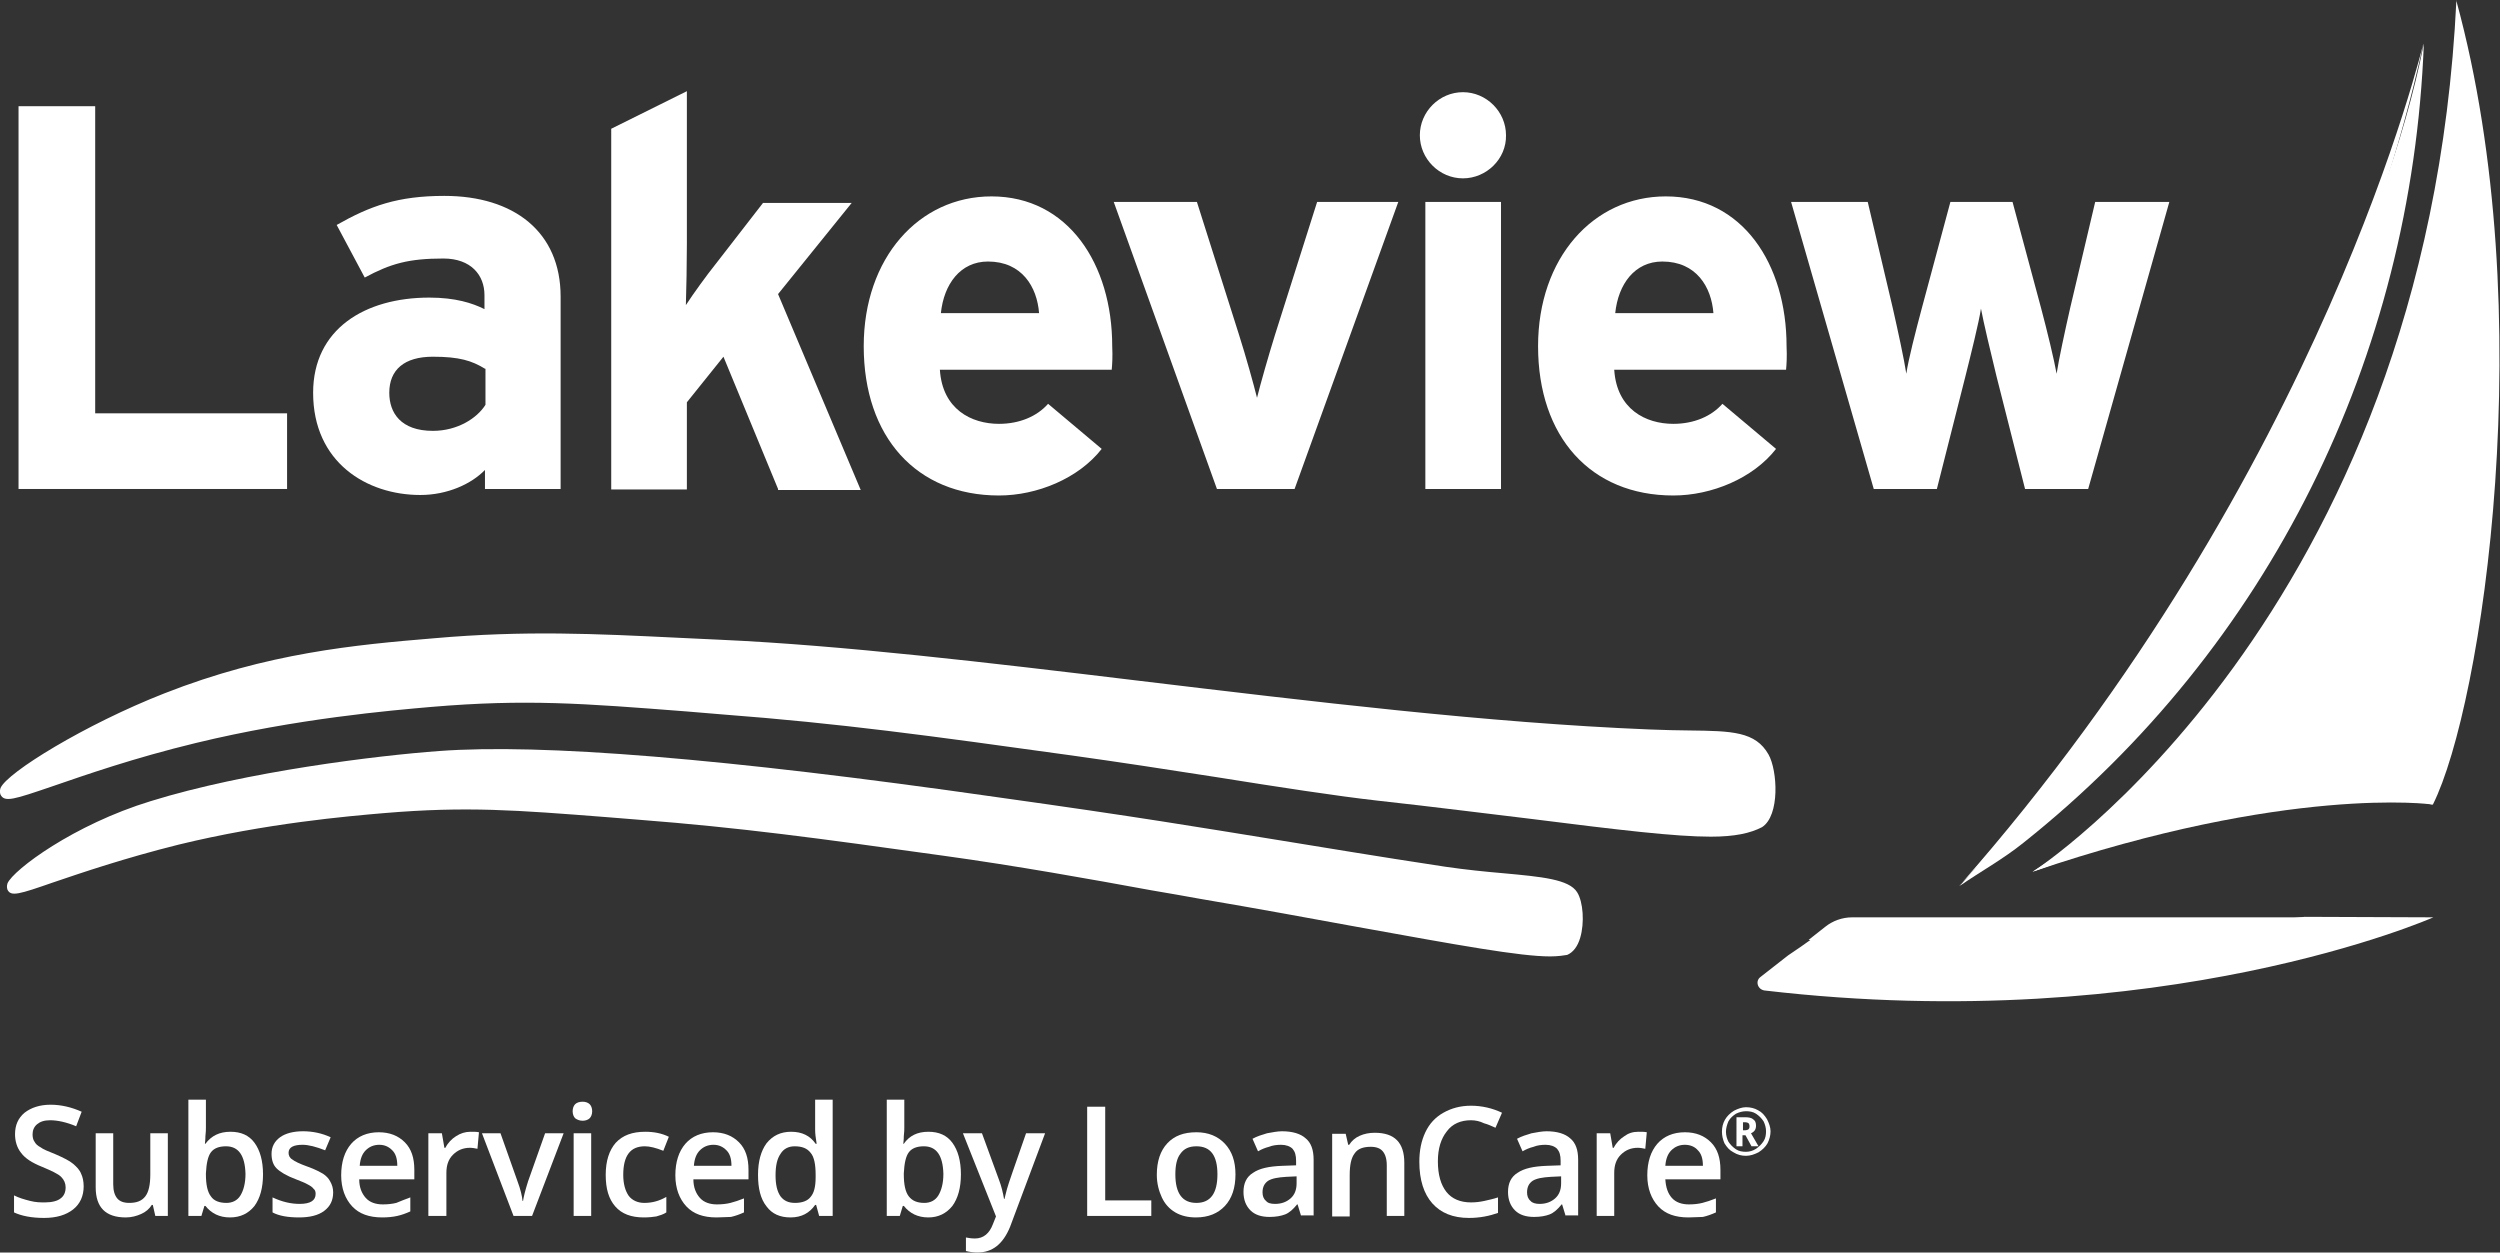
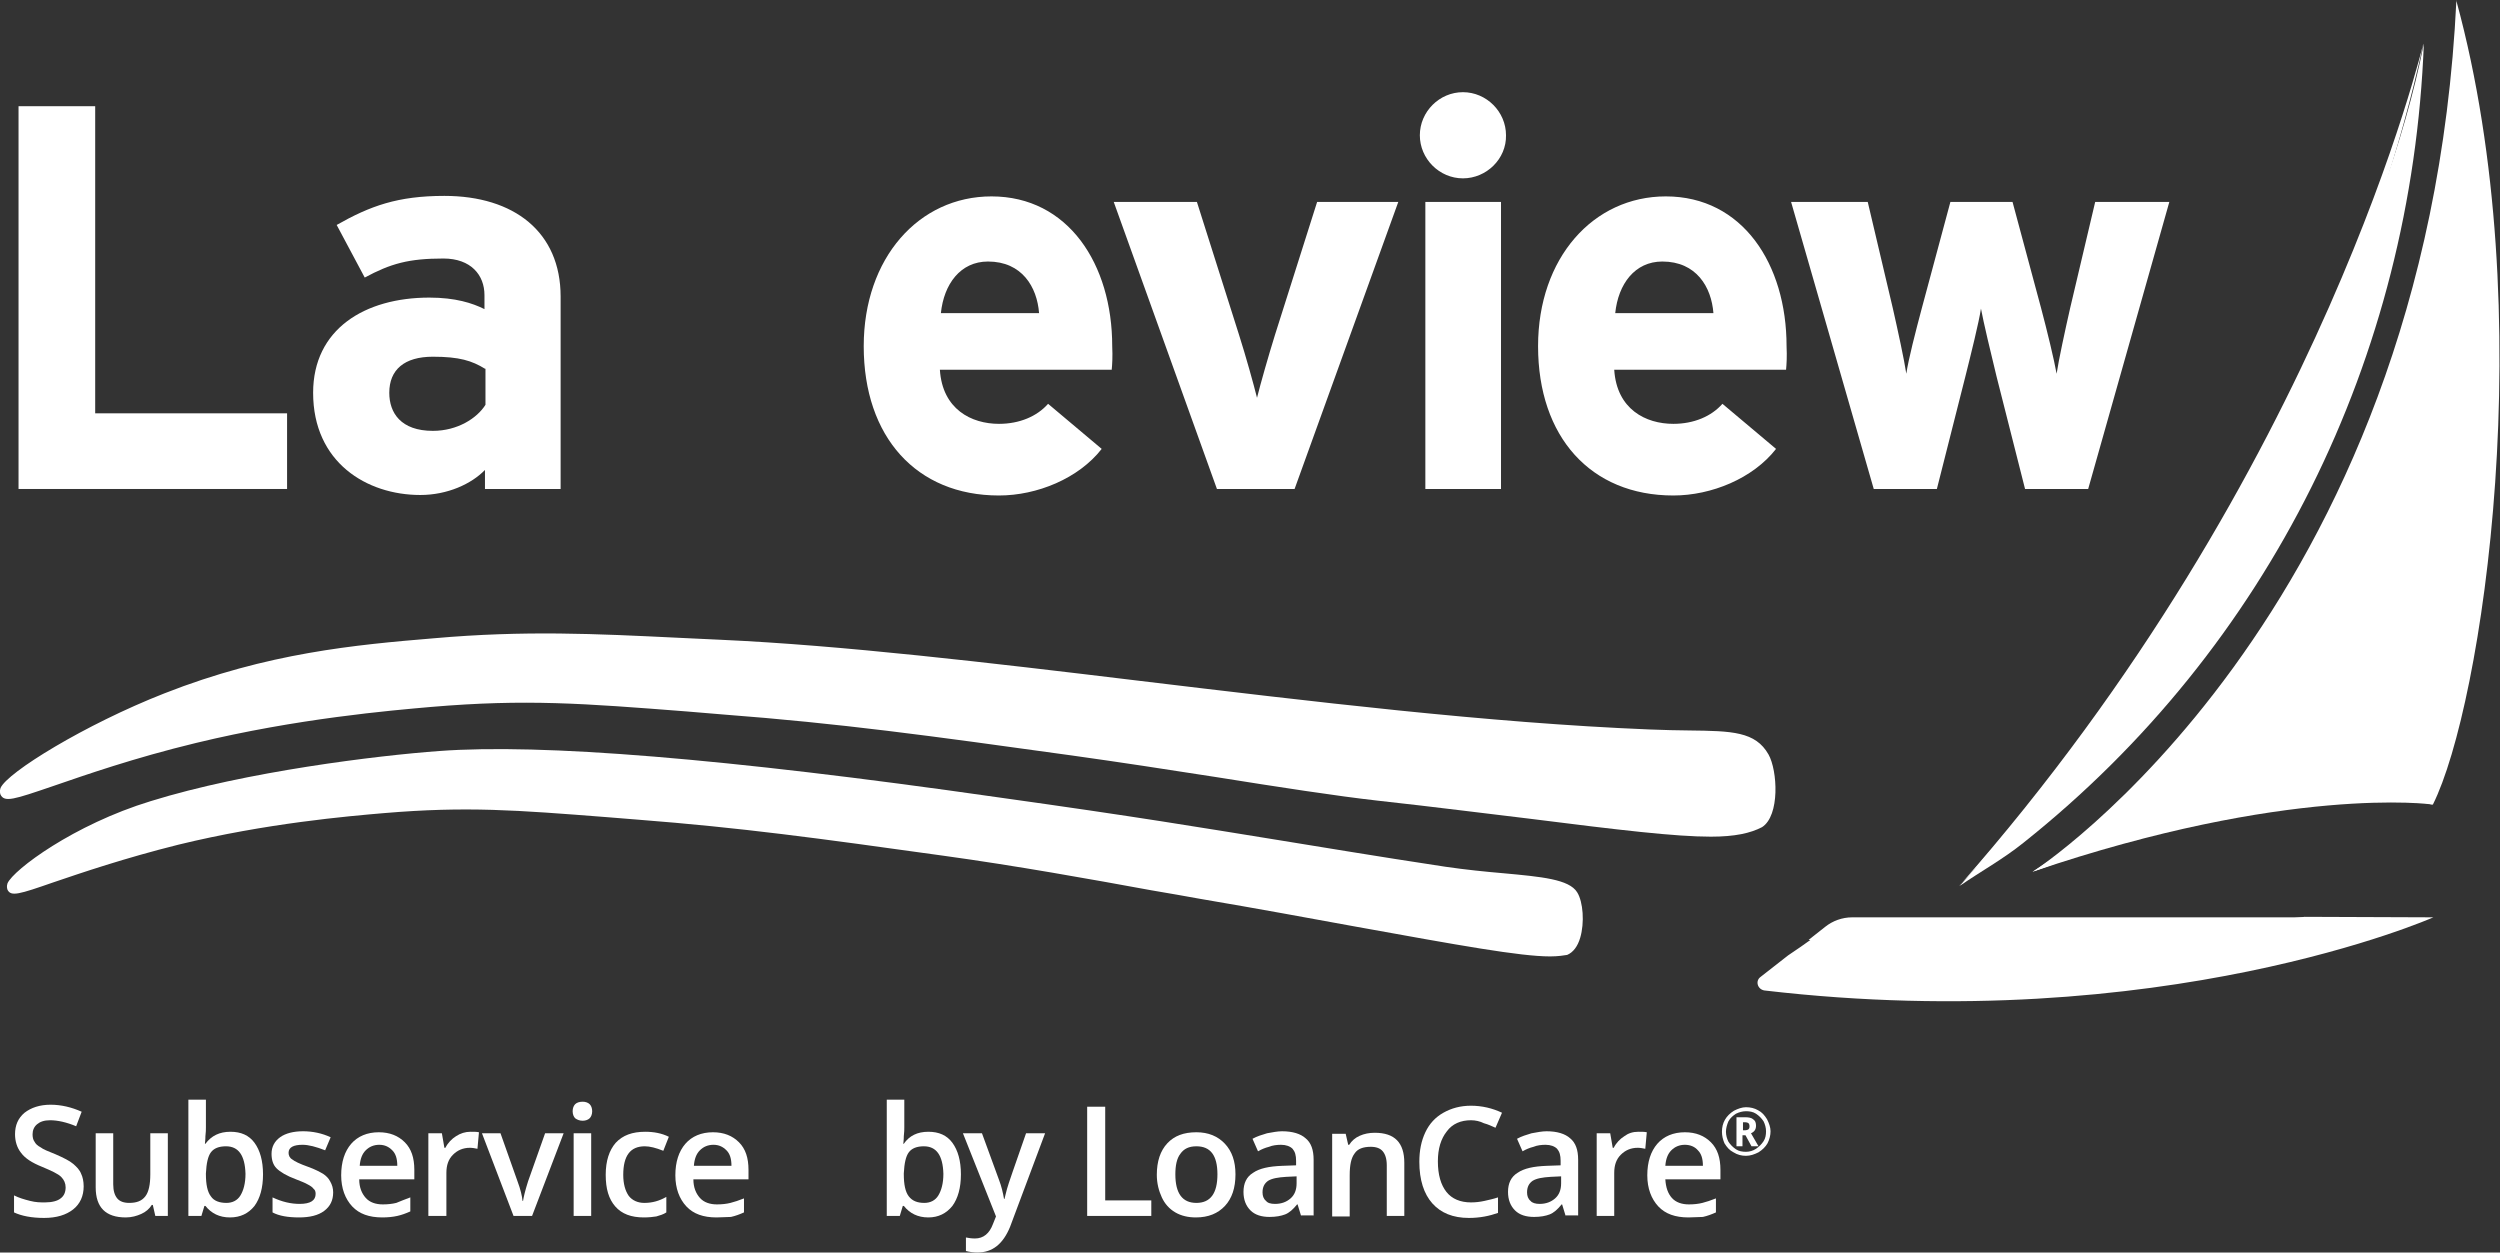
<svg xmlns="http://www.w3.org/2000/svg" version="1.1" id="Layer_1" x="0px" y="0px" viewBox="0 0 49.9 25" style="enable-background:new 0 0 49.9 25;" xml:space="preserve">
  <rect x="0" y="0" width="49.9" height="25" fill="#333333" stroke="none" />
  <style type="text/css">
	.st0{clip-path:url(#SVGID_00000142167356251980814460000015791301958248591537_);}
	.st1{fill:#231F20;}
	.st2{fill:#5E9732;}
	.st3{fill:#FFFFFF;}
	.st4{fill:#00698F;}
	.st5{fill:#42A7C6;}
	.st6{fill:#97D1DC;}
	.st7{fill:#B9DBE5;}
	.st8{fill:#EBECEC;}
	.st9{fill:#A9C398;}
	.st10{fill:#007DC3;}
	.st11{fill:#FAA634;}
	.st12{fill:#F0BC23;}
	.st13{fill:#144473;}
	.st14{fill:#045E8A;}
	.st15{fill:#A82125;}
	.st16{fill:#0E75AA;}
	.st17{fill:#CB2B30;}
	.st18{fill:#118BCC;}
	.st19{fill:#0B395B;}
	.st20{fill:#0274E8;}
	.st21{fill:#25B5F3;}
	.st22{fill:#003A5D;}
	.st23{fill:#FFD100;}
	.st24{fill:#BA9E30;}
	.st25{fill:#222A65;}
	.st26{fill:#0061AF;}
	.st27{fill:#58595B;}
	.st28{fill:#E22227;}
	.st29{fill:url(#Path_505_00000089543761528489815800000016074283174856387505_);}
	.st30{fill:url(#Path_506_00000140719281736266246450000010326859091420258746_);}
	.st31{fill:url(#Path_507_00000145771710490784205440000006393899272158411399_);}
	.st32{fill:url(#Path_508_00000040552072931895151200000016775345566553745818_);}
	.st33{fill:url(#Path_509_00000015329622577162648060000004335278247796311440_);}
	.st34{fill:url(#SVGID_00000085953482154711099410000012909376245007882895_);}
	.st35{fill:url(#Path_527_00000142855419884083390350000001890382291587247255_);}
	.st36{fill:url(#SVGID_00000074440904921409528260000014724118856302431119_);}
	.st37{enable-background:new    ;}
	.st38{fill:#4E626C;}
	.st39{fill:#173963;}
	.st40{fill:#09A7E0;}
	.st41{fill:#009ADE;}
	.st42{fill:#FFC629;}
	.st43{fill:#0075A9;}
	.st44{fill:#D39000;}
	.st45{fill:#00567D;}
	.st46{fill:#202945;}
	.st47{fill:#7398C5;}
	.st48{fill:#4E4034;}
	.st49{fill:#212120;}
	.st50{fill:#66C08B;}
	.st51{fill:#011E41;}
	.st52{fill-rule:evenodd;clip-rule:evenodd;fill:#011E41;}
	.st53{fill-rule:evenodd;clip-rule:evenodd;fill:#FFFFFF;}
	.st54{fill:#005C97;}
	.st55{fill:url(#SVGID_00000106123152732072358970000018378160249888919967_);}
	.st56{fill:url(#SVGID_00000039097002191730911600000005810604418179486609_);}
	.st57{fill:url(#SVGID_00000072988782703035076860000008890455296622693258_);}
	.st58{fill:#52B9E9;}
	.st59{fill:#004E7D;}
	.st60{fill:#68B0E1;}
	.st61{fill:#F16829;}
	.st62{fill:#E02826;}
	.st63{fill:#0C4D89;}
	.st64{fill:#0C5486;}
	.st65{fill:#447B9D;}
	.st66{fill:#303E98;}
	.st67{fill:#2F466F;}
	.st68{fill:#FD833D;}
	.st69{fill:#41AED6;}
	.st70{fill:#1B3865;}
	.st71{fill:#00A9E6;}
	.st72{fill:#C41230;}
	.st73{fill:#1A315C;stroke:#FFFFFF;stroke-width:1.112;stroke-miterlimit:10;}
	.st74{clip-path:url(#SVGID_00000030450006003248805330000005758239115149968518_);fill:#FFFFFF;}
	.st75{clip-path:url(#SVGID_00000030450006003248805330000005758239115149968518_);fill:#C41230;}
	.st76{clip-path:url(#SVGID_00000070825807067259618280000007542603912189285052_);fill:#FFFFFF;}
	.st77{clip-path:url(#SVGID_00000070825807067259618280000007542603912189285052_);fill:#C41230;}
	.st78{fill:#002F65;}
	.st79{clip-path:url(#SVGID_00000118362981967523112360000017454463622566555271_);fill:#FFFFFF;}
	.st80{fill:#1A3965;}
	.st81{fill:#1BA8E1;}
	.st82{fill:#3C91B7;}
	.st83{fill:#00569F;}
	.st84{fill:#909193;}
	.st85{fill:#817970;}
	.st86{fill:#E47325;}
</style>
  <g>
    <g>
      <g>
        <path class="st3" d="M1.67,23.68c0,0.19-0.07,0.35-0.21,0.46c-0.14,0.11-0.33,0.17-0.58,0.17c-0.25,0-0.45-0.04-0.6-0.11v-0.34     c0.1,0.05,0.2,0.08,0.32,0.11S0.8,24,0.9,24c0.14,0,0.25-0.03,0.31-0.08c0.07-0.05,0.1-0.13,0.1-0.22c0-0.08-0.03-0.15-0.09-0.21     c-0.06-0.06-0.19-0.12-0.38-0.2c-0.2-0.08-0.34-0.17-0.42-0.28c-0.08-0.1-0.12-0.23-0.12-0.37c0-0.18,0.06-0.32,0.19-0.43     c0.13-0.1,0.3-0.16,0.52-0.16c0.21,0,0.42,0.05,0.62,0.14l-0.11,0.29C1.33,22.4,1.15,22.36,1,22.36c-0.12,0-0.2,0.03-0.26,0.08     c-0.06,0.05-0.09,0.12-0.09,0.2c0,0.06,0.01,0.11,0.04,0.15c0.02,0.04,0.06,0.08,0.12,0.11c0.05,0.04,0.15,0.08,0.3,0.14     c0.16,0.07,0.28,0.13,0.35,0.19c0.07,0.06,0.13,0.12,0.16,0.2C1.65,23.49,1.67,23.58,1.67,23.68z" />
      </g>
      <g>
        <path class="st3" d="M3.1,24.27l-0.05-0.22H3.03c-0.05,0.08-0.12,0.14-0.21,0.18c-0.09,0.04-0.19,0.07-0.31,0.07     c-0.2,0-0.35-0.05-0.45-0.15c-0.1-0.1-0.15-0.25-0.15-0.45v-1.08h0.35v1.02c0,0.13,0.03,0.22,0.08,0.28     c0.05,0.06,0.13,0.09,0.24,0.09c0.15,0,0.25-0.04,0.32-0.13c0.07-0.09,0.1-0.24,0.1-0.44v-0.82h0.35v1.65H3.1z" />
      </g>
      <g>
        <path class="st3" d="M4.6,22.59c0.21,0,0.37,0.07,0.48,0.22c0.11,0.15,0.17,0.36,0.17,0.63c0,0.27-0.06,0.48-0.17,0.63     C4.96,24.22,4.8,24.3,4.59,24.3c-0.21,0-0.37-0.08-0.49-0.23H4.08l-0.06,0.2H3.76v-2.32h0.35v0.55c0,0.04,0,0.1-0.01,0.18     c0,0.08-0.01,0.13-0.01,0.15h0.01C4.22,22.67,4.38,22.59,4.6,22.59z M4.51,22.88c-0.14,0-0.24,0.04-0.3,0.12     c-0.06,0.08-0.09,0.22-0.1,0.42v0.02c0,0.2,0.03,0.35,0.1,0.44c0.06,0.09,0.17,0.13,0.31,0.13c0.12,0,0.22-0.05,0.28-0.15     c0.06-0.1,0.1-0.24,0.1-0.43C4.89,23.06,4.76,22.88,4.51,22.88z" />
      </g>
      <g>
        <path class="st3" d="M6.65,23.8c0,0.16-0.06,0.28-0.18,0.37s-0.29,0.13-0.5,0.13c-0.22,0-0.4-0.03-0.53-0.1v-0.3     c0.19,0.09,0.37,0.13,0.54,0.13c0.22,0,0.32-0.07,0.32-0.2c0-0.04-0.01-0.08-0.04-0.1c-0.02-0.03-0.06-0.06-0.12-0.09     c-0.05-0.03-0.13-0.06-0.23-0.1c-0.19-0.07-0.32-0.15-0.39-0.22c-0.07-0.07-0.1-0.17-0.1-0.29c0-0.14,0.06-0.25,0.17-0.33     c0.11-0.08,0.27-0.12,0.46-0.12c0.19,0,0.38,0.04,0.55,0.12l-0.11,0.26c-0.18-0.07-0.33-0.11-0.45-0.11     c-0.18,0-0.28,0.05-0.28,0.16c0,0.05,0.02,0.1,0.07,0.13c0.05,0.04,0.15,0.09,0.32,0.15c0.14,0.05,0.23,0.1,0.3,0.14     c0.06,0.04,0.11,0.09,0.14,0.15C6.63,23.65,6.65,23.72,6.65,23.8z" />
      </g>
      <g>
        <path class="st3" d="M7.63,24.3c-0.26,0-0.46-0.07-0.6-0.22c-0.14-0.15-0.22-0.36-0.22-0.62c0-0.27,0.07-0.48,0.2-0.63     s0.32-0.23,0.55-0.23c0.22,0,0.39,0.07,0.52,0.2c0.13,0.13,0.19,0.31,0.19,0.55v0.19h-1.1c0,0.16,0.05,0.28,0.13,0.37     c0.08,0.09,0.2,0.13,0.34,0.13c0.1,0,0.19-0.01,0.27-0.03C8,23.97,8.09,23.94,8.19,23.9v0.28c-0.09,0.04-0.17,0.07-0.26,0.09     C7.84,24.29,7.74,24.3,7.63,24.3z M7.57,22.85c-0.11,0-0.2,0.04-0.27,0.11c-0.07,0.07-0.11,0.17-0.12,0.31h0.75     c0-0.14-0.03-0.24-0.1-0.31S7.68,22.85,7.57,22.85z" />
      </g>
      <g>
        <path class="st3" d="M9.39,22.59c0.07,0,0.13,0,0.17,0.01l-0.03,0.33c-0.05-0.01-0.1-0.02-0.15-0.02c-0.14,0-0.25,0.05-0.34,0.14     c-0.09,0.09-0.13,0.21-0.13,0.36v0.86H8.55v-1.65h0.27l0.05,0.29h0.02c0.05-0.1,0.13-0.18,0.21-0.23     C9.19,22.62,9.29,22.59,9.39,22.59z" />
      </g>
      <g>
        <path class="st3" d="M10.25,24.27l-0.63-1.65h0.37l0.34,0.96c0.06,0.16,0.09,0.29,0.1,0.39h0.01c0.01-0.07,0.04-0.2,0.1-0.39     l0.34-0.96h0.37l-0.63,1.65H10.25z" />
      </g>
      <g>
        <path class="st3" d="M11.43,22.18c0-0.06,0.02-0.11,0.05-0.14c0.03-0.03,0.08-0.05,0.15-0.05c0.06,0,0.11,0.02,0.14,0.05     c0.03,0.03,0.05,0.08,0.05,0.14c0,0.06-0.02,0.11-0.05,0.14s-0.08,0.05-0.14,0.05c-0.06,0-0.11-0.02-0.15-0.05     C11.45,22.29,11.43,22.24,11.43,22.18z M11.8,24.27h-0.35v-1.65h0.35V24.27z" />
      </g>
      <g>
        <path class="st3" d="M12.85,24.3c-0.25,0-0.44-0.07-0.57-0.22c-0.13-0.15-0.19-0.35-0.19-0.63c0-0.28,0.07-0.49,0.2-0.64     c0.14-0.15,0.33-0.22,0.59-0.22c0.17,0,0.33,0.03,0.47,0.1l-0.11,0.28c-0.15-0.06-0.27-0.09-0.37-0.09     c-0.29,0-0.43,0.19-0.43,0.57c0,0.18,0.04,0.32,0.11,0.42c0.07,0.09,0.18,0.14,0.31,0.14c0.16,0,0.3-0.04,0.44-0.12v0.31     c-0.06,0.04-0.13,0.06-0.2,0.08C13.04,24.29,12.95,24.3,12.85,24.3z" />
      </g>
      <g>
        <path class="st3" d="M14.3,24.3c-0.26,0-0.46-0.07-0.6-0.22c-0.14-0.15-0.22-0.36-0.22-0.62c0-0.27,0.07-0.48,0.2-0.63     s0.32-0.23,0.55-0.23c0.22,0,0.39,0.07,0.52,0.2c0.13,0.13,0.19,0.31,0.19,0.55v0.19h-1.1c0,0.16,0.05,0.28,0.13,0.37     s0.2,0.13,0.34,0.13c0.1,0,0.19-0.01,0.27-0.03c0.08-0.02,0.17-0.05,0.27-0.09v0.28c-0.09,0.04-0.17,0.07-0.26,0.09     C14.51,24.29,14.41,24.3,14.3,24.3z M14.24,22.85c-0.11,0-0.2,0.04-0.27,0.11c-0.07,0.07-0.11,0.17-0.12,0.31h0.75     c0-0.14-0.03-0.24-0.1-0.31S14.35,22.85,14.24,22.85z" />
      </g>
      <g>
-         <path class="st3" d="M15.78,24.3c-0.21,0-0.37-0.07-0.48-0.22c-0.12-0.15-0.17-0.36-0.17-0.63c0-0.27,0.06-0.48,0.17-0.63     c0.12-0.15,0.28-0.23,0.49-0.23c0.22,0,0.38,0.08,0.49,0.24h0.02c-0.02-0.12-0.03-0.21-0.03-0.28v-0.6h0.35v2.32h-0.27     l-0.06-0.22h-0.02C16.16,24.21,16,24.3,15.78,24.3z M15.87,24.01c0.14,0,0.25-0.04,0.31-0.12c0.07-0.08,0.1-0.21,0.1-0.39v-0.05     c0-0.21-0.03-0.36-0.1-0.44c-0.07-0.09-0.17-0.13-0.32-0.13c-0.12,0-0.22,0.05-0.28,0.15c-0.07,0.1-0.1,0.24-0.1,0.43     c0,0.18,0.03,0.32,0.1,0.42C15.65,23.97,15.74,24.01,15.87,24.01z" />
-       </g>
+         </g>
      <g>
        <path class="st3" d="M18.53,22.59c0.21,0,0.37,0.07,0.48,0.22c0.11,0.15,0.17,0.36,0.17,0.63c0,0.27-0.06,0.48-0.17,0.63     c-0.12,0.15-0.28,0.23-0.48,0.23c-0.21,0-0.37-0.08-0.49-0.23h-0.02l-0.06,0.2h-0.26v-2.32h0.35v0.55c0,0.04,0,0.1-0.01,0.18     c0,0.08-0.01,0.13-0.01,0.15h0.01C18.15,22.67,18.31,22.59,18.53,22.59z M18.44,22.88c-0.14,0-0.24,0.04-0.3,0.12     c-0.06,0.08-0.09,0.22-0.1,0.42v0.02c0,0.2,0.03,0.35,0.1,0.44s0.17,0.13,0.31,0.13c0.12,0,0.22-0.05,0.28-0.15     c0.06-0.1,0.1-0.24,0.1-0.43C18.82,23.06,18.69,22.88,18.44,22.88z" />
      </g>
      <g>
        <path class="st3" d="M19.22,22.62h0.38l0.34,0.93c0.05,0.13,0.08,0.26,0.1,0.38h0.01c0.01-0.05,0.03-0.12,0.05-0.2     c0.02-0.08,0.15-0.45,0.38-1.11h0.38l-0.7,1.87C20.02,24.83,19.81,25,19.51,25c-0.08,0-0.15-0.01-0.23-0.03V24.7     c0.05,0.01,0.11,0.02,0.18,0.02c0.17,0,0.29-0.1,0.36-0.29l0.06-0.15L19.22,22.62z" />
      </g>
      <g>
        <path class="st3" d="M21.7,24.27v-2.18h0.36v1.87h0.92v0.31H21.7z" />
      </g>
      <g>
        <path class="st3" d="M24.66,23.44c0,0.27-0.07,0.48-0.21,0.63c-0.14,0.15-0.33,0.23-0.58,0.23c-0.15,0-0.29-0.03-0.41-0.1     c-0.12-0.07-0.21-0.17-0.27-0.3c-0.06-0.13-0.1-0.28-0.1-0.45c0-0.27,0.07-0.48,0.21-0.63c0.14-0.15,0.33-0.22,0.58-0.22     c0.24,0,0.43,0.08,0.57,0.23S24.66,23.18,24.66,23.44z M23.46,23.44c0,0.38,0.14,0.57,0.42,0.57c0.28,0,0.42-0.19,0.42-0.57     c0-0.38-0.14-0.56-0.42-0.56c-0.15,0-0.25,0.05-0.32,0.15C23.49,23.12,23.46,23.26,23.46,23.44z" />
      </g>
      <g>
        <path class="st3" d="M25.97,24.27l-0.07-0.23h-0.01c-0.08,0.1-0.16,0.17-0.24,0.2s-0.18,0.05-0.31,0.05     c-0.16,0-0.29-0.04-0.38-0.13c-0.09-0.09-0.14-0.21-0.14-0.37c0-0.17,0.06-0.3,0.19-0.38c0.13-0.09,0.32-0.13,0.58-0.14     l0.28-0.01v-0.09c0-0.11-0.02-0.18-0.07-0.24c-0.05-0.05-0.13-0.08-0.23-0.08c-0.08,0-0.17,0.01-0.24,0.04     c-0.08,0.02-0.15,0.05-0.22,0.09l-0.11-0.25c0.09-0.05,0.19-0.08,0.29-0.11c0.11-0.02,0.21-0.04,0.3-0.04     c0.21,0,0.37,0.05,0.47,0.14c0.11,0.09,0.16,0.23,0.16,0.43v1.11H25.97z M25.45,24.03c0.13,0,0.23-0.04,0.31-0.11     c0.08-0.07,0.12-0.17,0.12-0.3v-0.14l-0.21,0.01c-0.16,0.01-0.28,0.03-0.36,0.08c-0.07,0.05-0.11,0.12-0.11,0.23     c0,0.07,0.02,0.13,0.07,0.17C25.3,24.01,25.36,24.03,25.45,24.03z" />
      </g>
      <g>
        <path class="st3" d="M28.03,24.27h-0.35v-1.01c0-0.13-0.03-0.22-0.08-0.28s-0.13-0.09-0.24-0.09c-0.15,0-0.26,0.04-0.32,0.13     c-0.07,0.09-0.1,0.23-0.1,0.44v0.82h-0.35v-1.65h0.27l0.05,0.22h0.02c0.05-0.08,0.12-0.14,0.21-0.18     c0.09-0.04,0.19-0.06,0.3-0.06c0.4,0,0.59,0.2,0.59,0.6V24.27z" />
      </g>
      <g>
        <path class="st3" d="M29.36,22.36c-0.2,0-0.37,0.07-0.48,0.22c-0.12,0.15-0.18,0.35-0.18,0.6c0,0.27,0.06,0.47,0.17,0.61     c0.11,0.14,0.28,0.21,0.49,0.21c0.09,0,0.18-0.01,0.27-0.03c0.09-0.02,0.18-0.04,0.27-0.07v0.31c-0.17,0.06-0.36,0.1-0.58,0.1     c-0.32,0-0.56-0.1-0.73-0.29c-0.17-0.19-0.26-0.47-0.26-0.83c0-0.23,0.04-0.42,0.12-0.59c0.08-0.17,0.2-0.3,0.36-0.39     c0.16-0.09,0.34-0.14,0.55-0.14c0.22,0,0.43,0.05,0.62,0.14l-0.13,0.3c-0.07-0.03-0.15-0.07-0.23-0.09     C29.54,22.38,29.45,22.36,29.36,22.36z" />
      </g>
      <g>
        <path class="st3" d="M31.25,24.27l-0.07-0.23h-0.01c-0.08,0.1-0.16,0.17-0.24,0.2s-0.18,0.05-0.31,0.05     c-0.16,0-0.29-0.04-0.38-0.13c-0.09-0.09-0.14-0.21-0.14-0.37c0-0.17,0.06-0.3,0.19-0.38c0.13-0.09,0.32-0.13,0.58-0.14     l0.28-0.01v-0.09c0-0.11-0.02-0.18-0.07-0.24c-0.05-0.05-0.13-0.08-0.23-0.08c-0.08,0-0.17,0.01-0.24,0.04     c-0.08,0.02-0.15,0.05-0.22,0.09l-0.11-0.25c0.09-0.05,0.19-0.08,0.29-0.11c0.11-0.02,0.21-0.04,0.3-0.04     c0.21,0,0.37,0.05,0.47,0.14c0.11,0.09,0.16,0.23,0.16,0.43v1.11H31.25z M30.73,24.03c0.13,0,0.23-0.04,0.31-0.11     c0.08-0.07,0.12-0.17,0.12-0.3v-0.14l-0.21,0.01c-0.16,0.01-0.28,0.03-0.36,0.08c-0.07,0.05-0.11,0.12-0.11,0.23     c0,0.07,0.02,0.13,0.07,0.17C30.58,24.01,30.65,24.03,30.73,24.03z" />
      </g>
      <g>
        <path class="st3" d="M32.7,22.59c0.07,0,0.13,0,0.17,0.01l-0.03,0.33c-0.05-0.01-0.1-0.02-0.15-0.02c-0.14,0-0.25,0.05-0.34,0.14     c-0.09,0.09-0.13,0.21-0.13,0.36v0.86h-0.35v-1.65h0.27l0.05,0.29h0.02c0.05-0.1,0.13-0.18,0.21-0.23     C32.5,22.62,32.59,22.59,32.7,22.59z" />
      </g>
      <g>
        <path class="st3" d="M33.7,24.3c-0.26,0-0.46-0.07-0.6-0.22c-0.14-0.15-0.22-0.36-0.22-0.62c0-0.27,0.07-0.48,0.2-0.63     c0.13-0.15,0.32-0.23,0.55-0.23c0.22,0,0.39,0.07,0.52,0.2c0.13,0.13,0.19,0.31,0.19,0.55v0.19h-1.1     c0.01,0.16,0.05,0.28,0.13,0.37c0.08,0.09,0.2,0.13,0.34,0.13c0.1,0,0.19-0.01,0.27-0.03c0.08-0.02,0.17-0.05,0.27-0.09v0.28     c-0.09,0.04-0.17,0.07-0.26,0.09C33.91,24.29,33.81,24.3,33.7,24.3z M33.63,22.85c-0.11,0-0.2,0.04-0.27,0.11     c-0.07,0.07-0.11,0.17-0.12,0.31h0.75c0-0.14-0.03-0.24-0.1-0.31C33.83,22.89,33.74,22.85,33.63,22.85z" />
      </g>
      <g>
        <path class="st3" d="M34.37,22.59c0-0.09,0.02-0.17,0.06-0.24s0.1-0.13,0.18-0.18c0.08-0.04,0.16-0.07,0.24-0.07     c0.09,0,0.17,0.02,0.24,0.06c0.08,0.04,0.13,0.1,0.18,0.18c0.04,0.08,0.07,0.16,0.07,0.24c0,0.08-0.02,0.16-0.06,0.24     c-0.04,0.07-0.1,0.13-0.18,0.18c-0.08,0.04-0.16,0.07-0.25,0.07c-0.09,0-0.17-0.02-0.25-0.07c-0.08-0.04-0.13-0.1-0.18-0.18     C34.39,22.75,34.37,22.67,34.37,22.59z M34.45,22.59c0,0.07,0.02,0.14,0.05,0.2c0.04,0.06,0.09,0.11,0.15,0.15     c0.06,0.04,0.13,0.05,0.2,0.05c0.07,0,0.14-0.02,0.2-0.06c0.06-0.04,0.11-0.09,0.15-0.15c0.04-0.06,0.05-0.13,0.05-0.2     c0-0.07-0.02-0.14-0.05-0.2c-0.04-0.06-0.09-0.11-0.15-0.15c-0.06-0.04-0.13-0.05-0.2-0.05c-0.07,0-0.14,0.02-0.2,0.05     c-0.06,0.04-0.11,0.08-0.15,0.15C34.47,22.45,34.45,22.52,34.45,22.59z M35.05,22.47c0,0.07-0.03,0.12-0.1,0.15l0.15,0.26h-0.14     l-0.12-0.22h-0.06v0.22h-0.12V22.3h0.17c0.07,0,0.13,0.01,0.16,0.04C35.04,22.37,35.05,22.42,35.05,22.47z M34.79,22.56h0.04     c0.03,0,0.06-0.01,0.07-0.02c0.02-0.02,0.02-0.04,0.02-0.06c0-0.03-0.01-0.05-0.02-0.06s-0.04-0.02-0.07-0.02h-0.04V22.56z" />
      </g>
    </g>
    <g>
      <g>
        <path class="st3" d="M0.37,9.76V2.12H1.9v6.13h3.83v1.51H0.37z" />
      </g>
      <g>
        <path class="st3" d="M9.68,9.76V9.38c-0.27,0.28-0.75,0.5-1.29,0.5c-1.07,0-2.14-0.65-2.14-2.04c0-1.27,1.03-1.9,2.32-1.9     c0.52,0,0.86,0.11,1.1,0.23V5.89c0-0.4-0.27-0.73-0.82-0.73c-0.69,0-1.05,0.1-1.57,0.38L6.72,4.49c0.67-0.38,1.22-0.58,2.15-0.58     c1.39,0,2.32,0.72,2.32,2.01v3.84H9.68z M9.68,7.36C9.42,7.2,9.17,7.12,8.64,7.12c-0.57,0-0.87,0.26-0.87,0.72     c0,0.4,0.23,0.76,0.87,0.76c0.49,0,0.88-0.25,1.05-0.52V7.36z" />
      </g>
      <g>
-         <path class="st3" d="M15.53,9.76l-1.09-2.64l-0.73,0.91v1.74H12.2v-7.2l1.51-0.75v3.05c0,0.35-0.01,0.94-0.02,1.22     c0.15-0.23,0.41-0.59,0.61-0.84l0.93-1.2H17l-1.47,1.82l1.65,3.91H15.53z" />
-       </g>
+         </g>
      <g>
        <path class="st3" d="M22.19,7.38h-3.43c0.05,0.79,0.63,1.08,1.18,1.08c0.41,0,0.76-0.15,0.98-0.4l1.07,0.9     c-0.46,0.59-1.29,0.93-2.05,0.93c-1.65,0-2.7-1.17-2.7-2.98c0-1.76,1.1-2.99,2.55-2.99c1.53,0,2.41,1.35,2.41,2.99     C22.21,7.12,22.2,7.27,22.19,7.38z M19.72,5.22c-0.55,0-0.88,0.45-0.94,1.03h1.96C20.7,5.73,20.4,5.22,19.72,5.22z" />
      </g>
      <g>
        <path class="st3" d="M25.84,9.76h-1.55l-2.06-5.73h1.66l0.84,2.65c0.14,0.44,0.29,0.98,0.36,1.26c0.07-0.28,0.22-0.81,0.36-1.26     l0.84-2.65h1.62L25.84,9.76z" />
      </g>
      <g>
        <path class="st3" d="M29.2,3.56c-0.47,0-0.86-0.39-0.86-0.86c0-0.47,0.39-0.86,0.86-0.86c0.47,0,0.86,0.39,0.86,0.86     C30.07,3.17,29.67,3.56,29.2,3.56z M28.45,9.76V4.03h1.51v5.73H28.45z" />
      </g>
      <g>
        <path class="st3" d="M35.65,7.38h-3.43c0.05,0.79,0.63,1.08,1.18,1.08c0.41,0,0.76-0.15,0.98-0.4l1.07,0.9     c-0.46,0.59-1.29,0.93-2.05,0.93c-1.65,0-2.7-1.17-2.7-2.98c0-1.76,1.1-2.99,2.55-2.99c1.53,0,2.41,1.35,2.41,2.99     C35.67,7.12,35.66,7.27,35.65,7.38z M33.18,5.22c-0.55,0-0.88,0.45-0.94,1.03h1.96C34.16,5.73,33.86,5.22,33.18,5.22z" />
      </g>
      <g>
        <path class="st3" d="M41.68,9.76h-1.26l-0.57-2.25c-0.11-0.45-0.26-1.08-0.31-1.35c-0.04,0.27-0.2,0.91-0.31,1.35l-0.57,2.25     h-1.26l-1.65-5.73h1.53l0.5,2.12c0.1,0.44,0.23,1.04,0.27,1.31c0.04-0.28,0.19-0.86,0.31-1.31l0.57-2.12h1.24l0.57,2.12     c0.12,0.45,0.26,1.03,0.31,1.31c0.04-0.27,0.17-0.87,0.27-1.31l0.5-2.12h1.48L41.68,9.76z" />
      </g>
      <g>
        <g>
          <path class="st3" d="M46.14,18.31h-9.17c-0.2,0-0.39,0.07-0.54,0.19l-0.33,0.26c1.22,0.17,3.98,0.58,5.97,0.32      C43.15,18.94,45.03,18.42,46.14,18.31z" />
        </g>
        <g>
          <path class="st3" d="M42.15,18.96c-1.99,0.26-4.75-0.06-5.97-0.23l-0.24,0.17l-0.25,0.17l-0.55,0.43      c-0.11,0.08-0.06,0.25,0.08,0.27c7.95,0.93,13.35-1.46,13.35-1.46L46,18.3C44.89,18.41,43.24,18.82,42.15,18.96z" />
        </g>
        <g>
          <path class="st3" d="M42.88,12.81c2.23-3.3,4.73-8.02,5.5-11.94c-0.24,6.26-3.09,12.05-7.99,15.95      c-0.41,0.33-0.85,0.57-1.27,0.86C39.1,17.68,40.9,15.78,42.88,12.81z" />
        </g>
        <g>
          <path class="st3" d="M48.37,0.88c0-0.09-1.93,8.48-9.27,16.81c-0.02-0.02,2.11-2.05,4.28-5.28C45.57,9.21,47.45,5.08,48.37,0.88      z" />
        </g>
        <g>
          <g>
            <path class="st3" d="M49.03,0c-0.59,12.32-8.47,17.42-8.46,17.4c2.12-0.79,5.67-1.83,7.99-1.34c0.99-1.98,2.17-9.82,0.47-16.04       C49.02-0.04,49.04,0.06,49.03,0z" />
          </g>
        </g>
        <g>
          <g>
            <path class="st3" d="M40.57,17.4c3.06-2.02,5.61-2.58,7.99-1.34C48.54,16.05,45.66,15.67,40.57,17.4z" />
          </g>
        </g>
      </g>
      <g>
        <path class="st3" d="M8.67,12.85c2.11-0.18,3.68-0.06,5.71,0.03c5.11,0.22,12.46,1.55,18.53,1.79c1.41,0.06,1.99-0.08,2.28,0.43     c0.16,0.29,0.2,1.1-0.09,1.28c-0.66,0.42-2.26,0.08-7.59-0.53c-1.4-0.16-3.92-0.6-6.09-0.9c-2.8-0.39-4.58-0.64-6.99-0.82     c-2.5-0.19-3.71-0.32-5.83-0.14c-0.84,0.07-2.71,0.23-4.72,0.73c-2.32,0.57-3.69,1.24-3.76,1.09c-0.07-0.16,1.41-1.15,3.2-1.86     C5.33,13.15,7.02,13,8.67,12.85z" />
        <path class="st3" d="M34.15,16.7c-0.71,0-1.81-0.13-3.63-0.36c-0.85-0.1-1.85-0.23-3.03-0.36c-0.8-0.09-1.97-0.27-3.22-0.47     c-0.96-0.15-1.94-0.3-2.87-0.43c-2.88-0.4-4.62-0.64-6.98-0.82L13.7,14.2c-2.06-0.16-3.2-0.25-5.09-0.09     c-0.8,0.07-2.68,0.23-4.7,0.72c-1.24,0.3-2.21,0.64-2.85,0.86c-0.79,0.27-0.97,0.33-1.05,0.17c-0.01-0.03-0.02-0.07,0-0.13     c0.13-0.31,1.69-1.27,3.27-1.89c2.06-0.81,3.82-0.97,5.38-1.1l0,0c1.81-0.16,3.23-0.09,4.88-0.01c0.28,0.01,0.56,0.03,0.85,0.04     c2.41,0.11,5.3,0.45,8.36,0.82c3.42,0.41,6.96,0.84,10.17,0.97c0.3,0.01,0.57,0.02,0.8,0.02c0.85,0.01,1.32,0.02,1.58,0.48     c0.18,0.32,0.23,1.22-0.13,1.45C34.94,16.63,34.63,16.7,34.15,16.7z M10.49,13.78c1.01,0,1.96,0.07,3.24,0.17l0.72,0.06     c2.37,0.18,4.11,0.42,7,0.82c0.93,0.13,1.92,0.29,2.88,0.43c1.24,0.19,2.41,0.38,3.21,0.47c1.18,0.14,2.18,0.26,3.03,0.36     c2.91,0.36,4,0.49,4.48,0.19c0.22-0.14,0.19-0.87,0.05-1.12c-0.18-0.32-0.49-0.34-1.37-0.35c-0.23,0-0.5-0.01-0.81-0.02     c-3.22-0.13-6.76-0.56-10.19-0.97c-3.05-0.37-5.94-0.72-8.35-0.82c-0.29-0.01-0.57-0.03-0.85-0.04     c-1.64-0.08-3.05-0.15-4.85,0.01l0,0c-1.54,0.13-3.28,0.28-5.31,1.08c-1.39,0.55-2.54,1.25-2.97,1.59     c0.15-0.05,0.36-0.12,0.58-0.19c0.65-0.22,1.62-0.56,2.87-0.86c2.04-0.5,3.93-0.66,4.73-0.73C9.29,13.8,9.9,13.78,10.49,13.78z" />
      </g>
      <g>
        <path class="st3" d="M8.78,15.08c2.02-0.15,5.61,0.14,11.1,0.91c4.43,0.63,4.83,0.75,8.96,1.39c1.22,0.19,2.35,0.14,2.56,0.46     c0.16,0.24,0.13,0.97-0.15,1.09c-0.47,0.2-2.71-0.31-7.29-1.11c-1.21-0.21-3.23-0.6-5.12-0.87c-2.45-0.34-4-0.56-6.11-0.72     c-2.19-0.17-3.24-0.28-5.09-0.13c-0.73,0.06-2.37,0.2-4.12,0.63c-2.02,0.5-3.23,1.08-3.29,0.95c-0.06-0.14,1.19-1.12,2.8-1.62     C4.83,15.52,7.34,15.19,8.78,15.08z" />
        <path class="st3" d="M30.94,19.09c-0.6,0-1.81-0.22-3.91-0.6c-0.88-0.16-1.9-0.35-3.08-0.55c-0.28-0.05-0.61-0.11-0.97-0.17     c-1.2-0.22-2.7-0.49-4.15-0.69c-2.51-0.35-4.04-0.56-6.1-0.72l-0.62-0.05c-1.8-0.14-2.79-0.22-4.45-0.08     c-0.7,0.06-2.34,0.2-4.1,0.63c-1.08,0.27-1.93,0.56-2.49,0.75c-0.69,0.24-0.85,0.29-0.92,0.15c-0.01-0.03-0.02-0.07,0-0.13     c0.12-0.27,1.32-1.17,2.86-1.64c1.9-0.59,4.52-0.91,5.76-1l0,0c2.03-0.15,5.67,0.14,11.12,0.92c2.86,0.4,4.03,0.6,5.64,0.86     c0.87,0.14,1.87,0.31,3.32,0.53c0.41,0.06,0.81,0.1,1.16,0.13c0.76,0.07,1.31,0.12,1.47,0.38c0.12,0.19,0.15,0.61,0.06,0.91     c-0.05,0.17-0.14,0.29-0.26,0.34C31.22,19.07,31.1,19.09,30.94,19.09z M9.3,15.93c0.87,0,1.68,0.06,2.82,0.15l0.62,0.05     c2.07,0.16,3.59,0.37,6.11,0.72c1.45,0.2,2.95,0.48,4.16,0.69c0.36,0.07,0.69,0.12,0.97,0.17c1.18,0.21,2.2,0.39,3.08,0.55     c2.39,0.44,3.83,0.7,4.15,0.57c0.05-0.02,0.1-0.1,0.13-0.2c0.08-0.26,0.05-0.61-0.03-0.73c-0.11-0.17-0.69-0.23-1.31-0.28     c-0.36-0.03-0.76-0.07-1.18-0.13c-1.46-0.23-2.45-0.39-3.33-0.53c-1.61-0.26-2.78-0.45-5.64-0.86     c-5.44-0.77-9.06-1.07-11.08-0.91l0,0c-1.24,0.09-3.84,0.41-5.72,0.99c-1.27,0.39-2.28,1.09-2.62,1.4     c0.14-0.04,0.33-0.11,0.54-0.18c0.56-0.19,1.42-0.49,2.51-0.75C5.29,16.2,6.94,16.06,7.64,16C8.26,15.95,8.79,15.93,9.3,15.93z" />
      </g>
    </g>
  </g>
</svg>